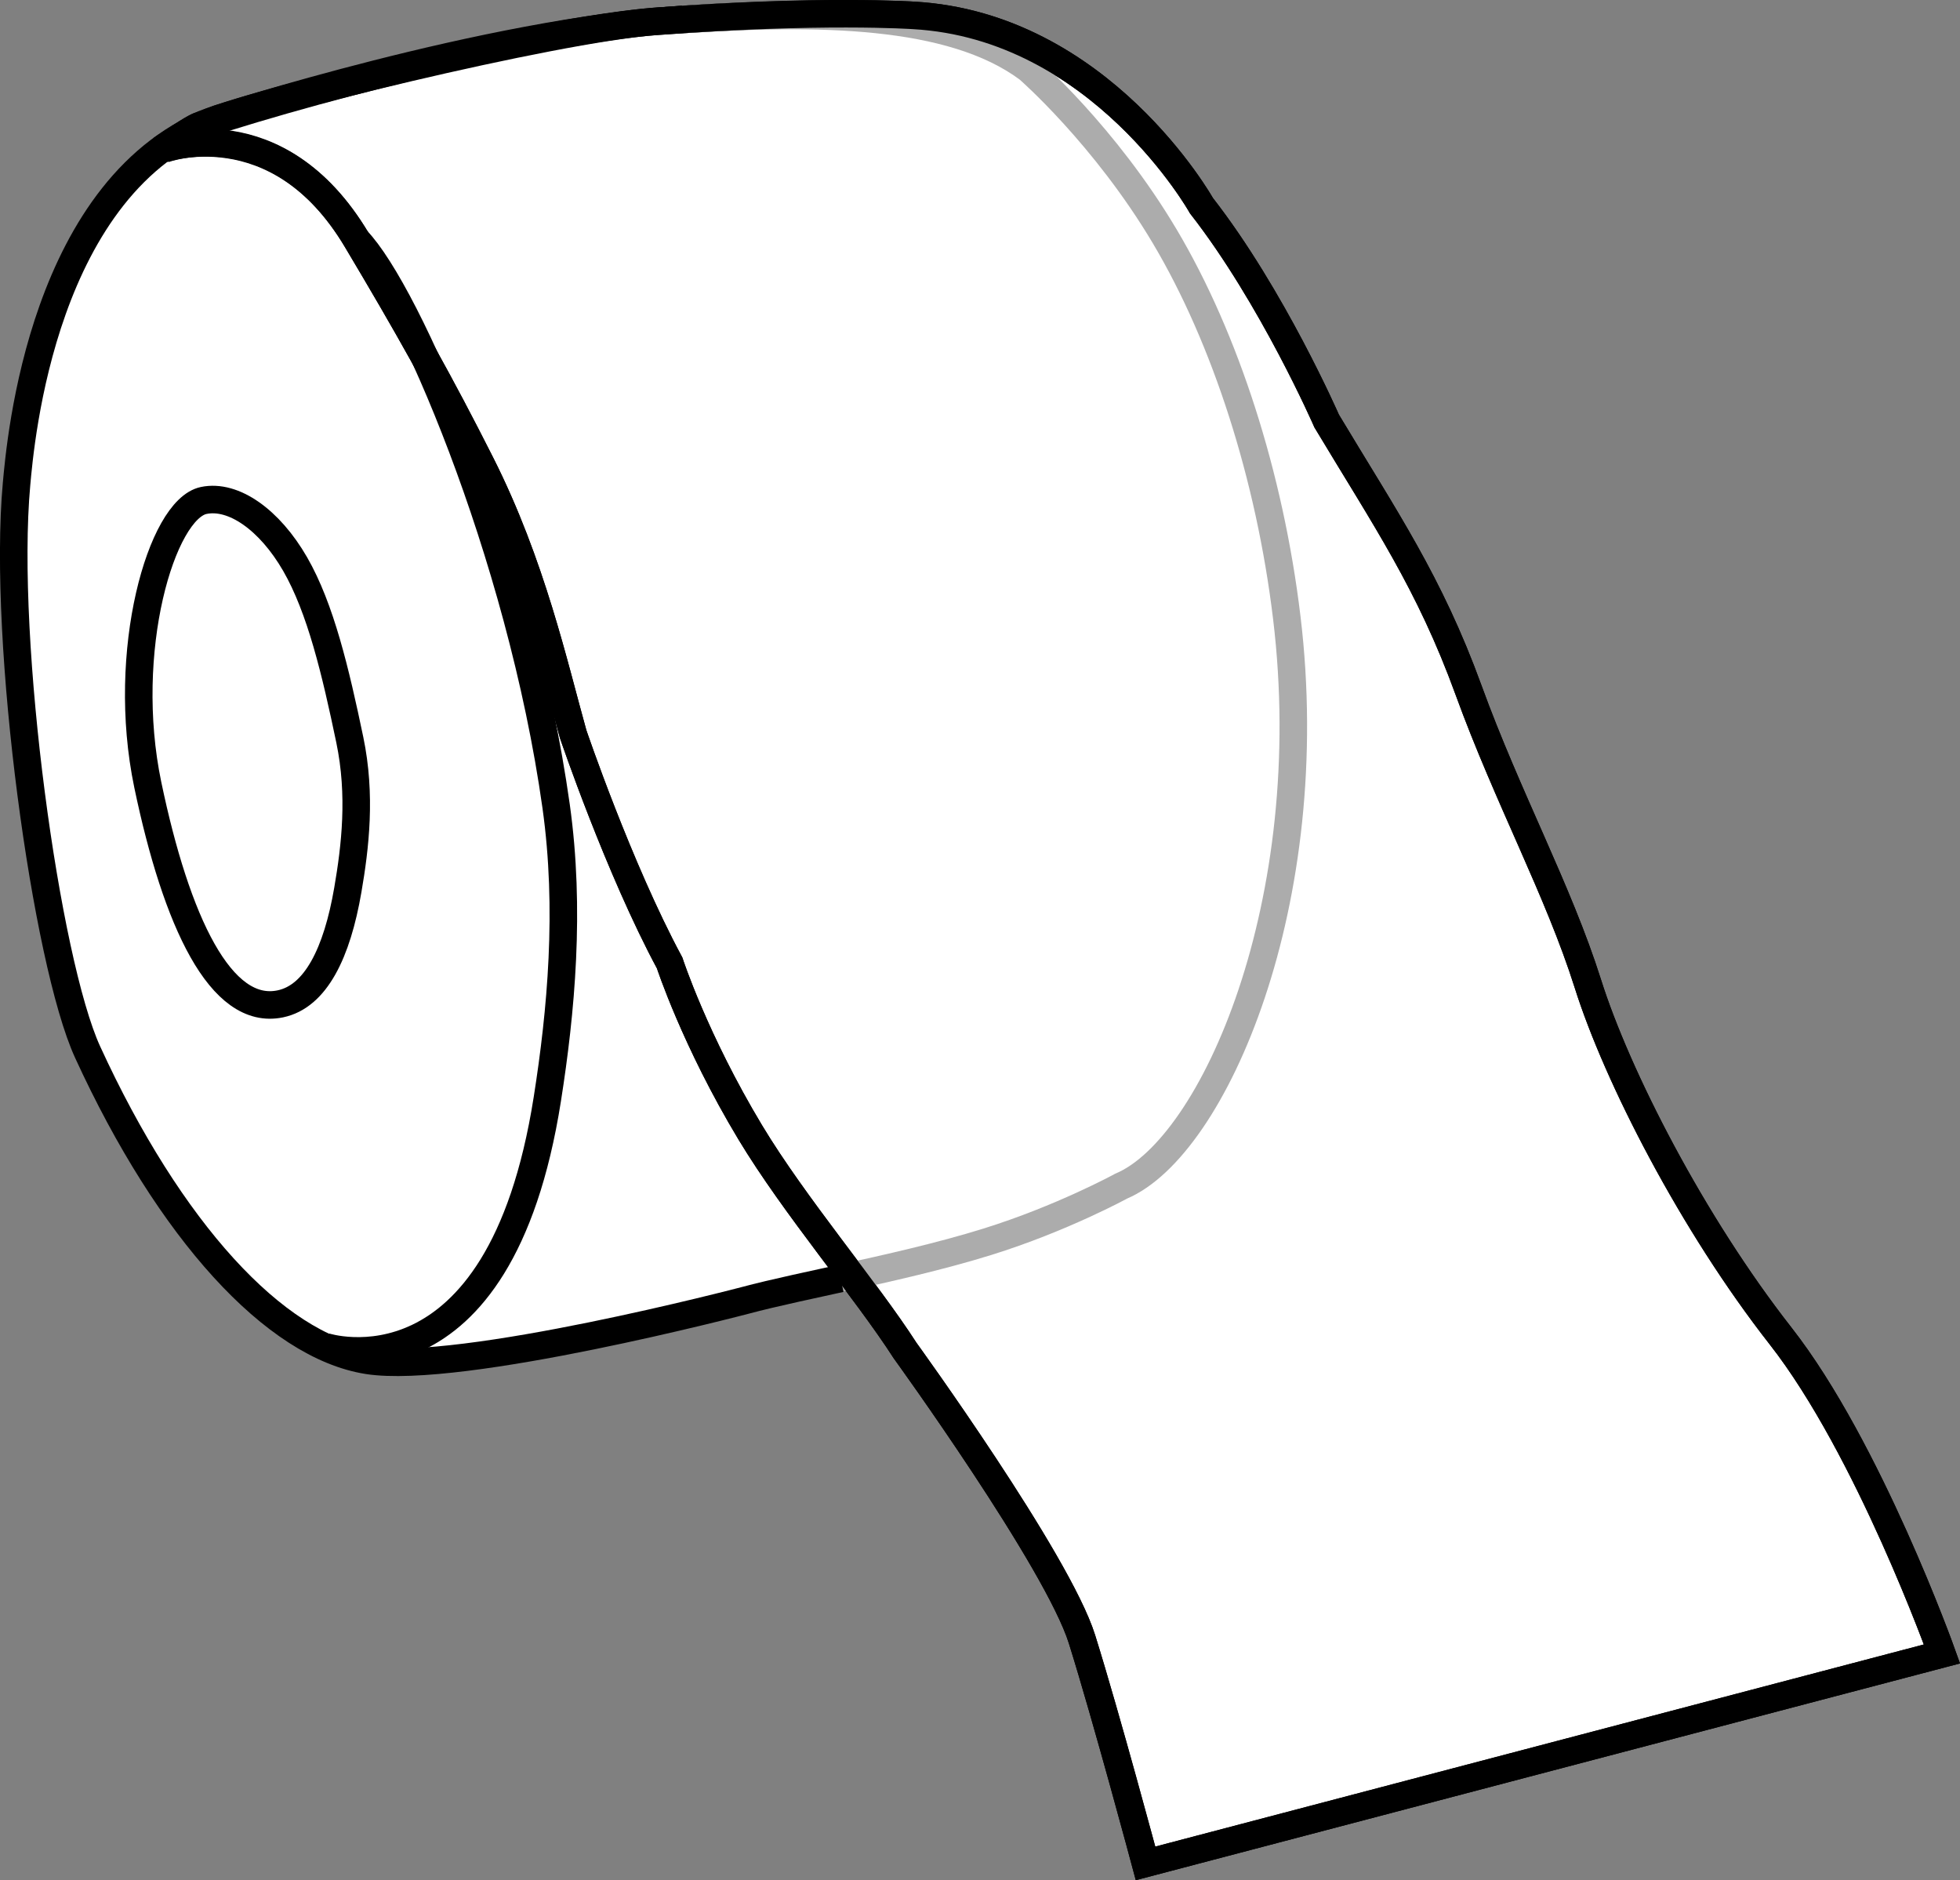
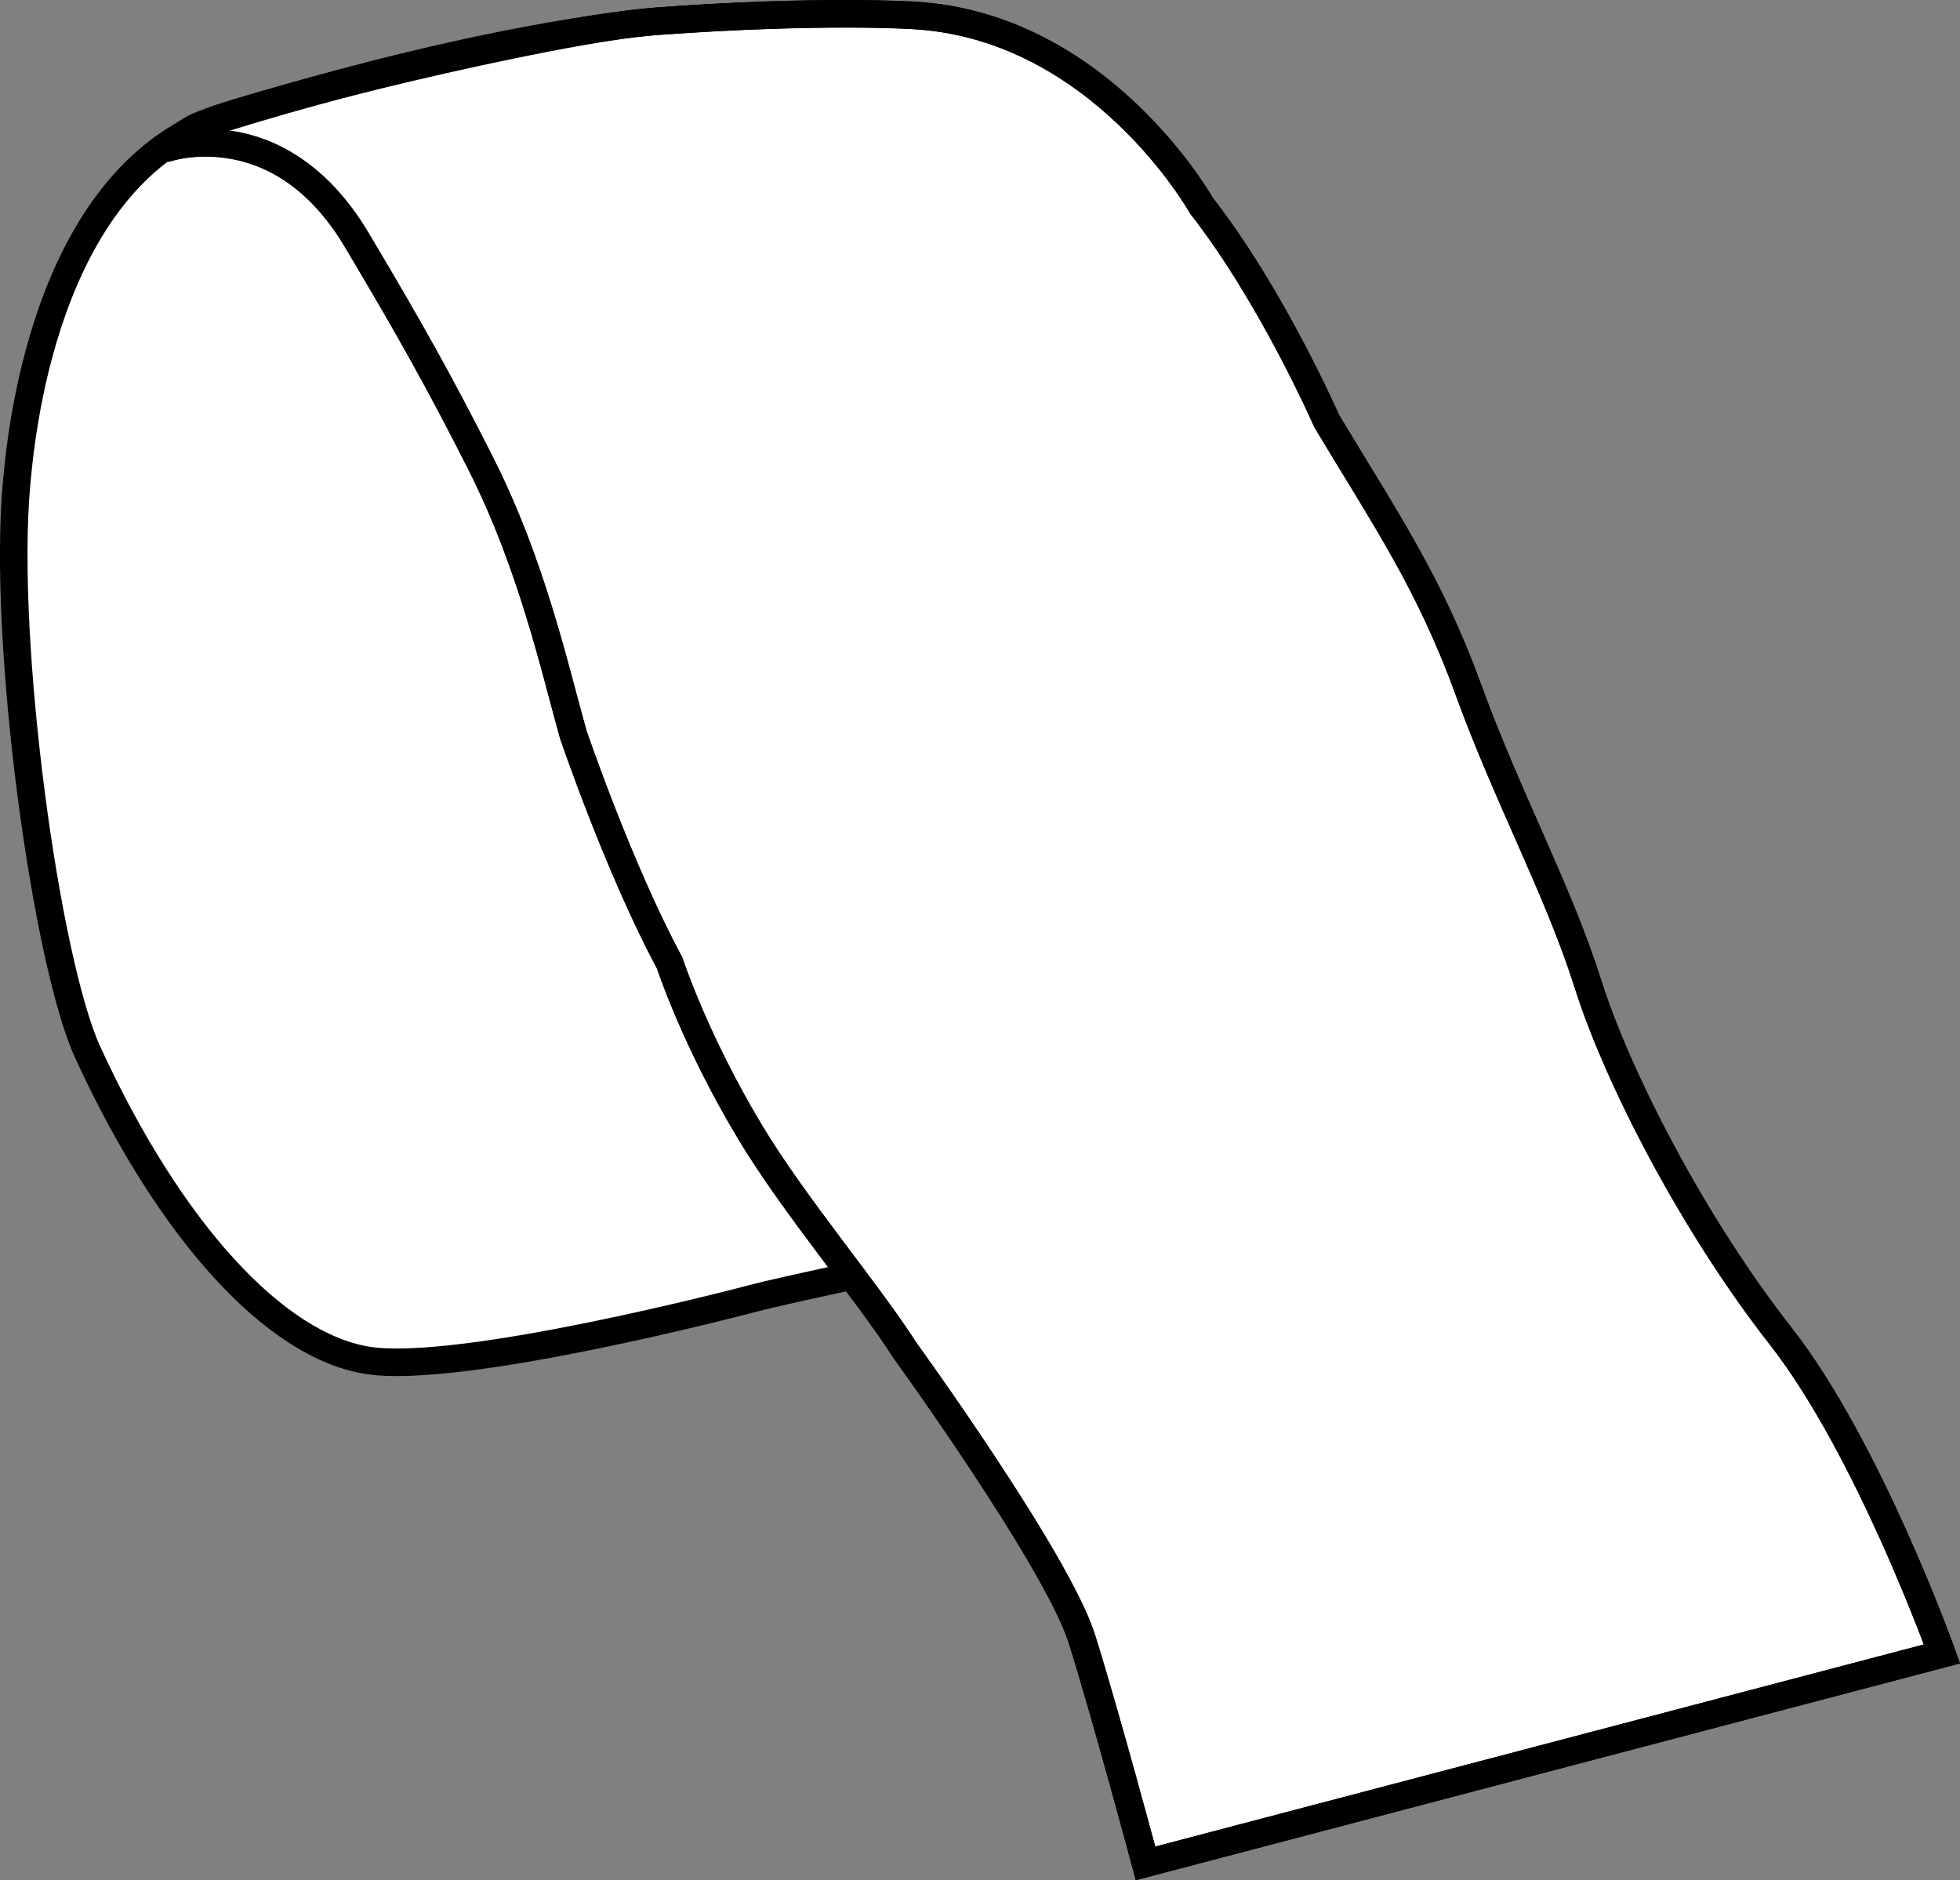
<svg xmlns="http://www.w3.org/2000/svg" version="1.1" id="image_1_" x="0px" y="0px" width="56.923px" height="54.606px" viewBox="0 0 56.923 54.606" enable-background="new 0 0 56.923 54.606" xml:space="preserve">
  <rect x="0" y="0" width="56.923" height="54.606" fill="#808080" stroke="none" />
  <path fill="#FFFFFF" stroke="#000000" stroke-width="0.8" d="M29.861,1.996c0,0,2.218,1.924,3.971,4.878  c1.753,2.954,3.041,6.939,3.538,11.06c0.995,8.242-2.11,15.377-4.81,16.514c0,0-1.727,0.944-3.89,1.617  c-2.395,0.745-5.325,1.245-7.043,1.706c0,0-8.25,2.165-10.949,1.738s-5.753-3.765-8.133-8.952  c-1.204-2.626-2.484-11.886-2.065-16.495C0.591,12.848,1.225,5.285,6.331,3.45c0,0,7.797-2.523,13.499-2.884  C23.698,0.321,27.622,0.331,29.861,1.996z" />
-   <path fill="none" stroke="#000000" stroke-width="0.8" d="M10.159,21.487c0.336,1.611,0.157,3.115-0.057,4.358  c-0.314,1.829-0.931,3.095-1.961,3.31c-1.728,0.361-3.017-2.379-3.849-6.362  c-0.809-3.878,0.398-8.002,1.625-8.258c0.864-0.18,1.913,0.562,2.654,1.847  C9.311,17.668,9.743,19.496,10.159,21.487z" />
  <path fill="#FFFFFF" stroke="#000000" stroke-width="0.8" d="M4.672,4.343c0,0,3.378-1.252,5.689,2.627  c1.495,2.508,2.422,4.157,3.602,6.494c1.481,2.934,2.129,5.88,2.683,7.857c0,0,1.317,3.886,2.802,6.646  c0,0,0.73,2.243,2.341,4.92c1.291,2.145,3.36,4.568,4.498,6.338c0,0,4.426,6.11,5.137,8.384  c0.711,2.273,1.845,6.509,1.845,6.509L56.4,48.035c0,0-2.131-5.968-4.689-9.236c-2.558-3.268-4.744-7.531-5.596-10.231  c-0.853-2.7-2.328-5.4-3.465-8.526c-1.137-3.126-2.416-4.973-4.121-7.815c0,0-1.574-3.611-3.637-6.255  c0,0-2.929-5.223-8.361-5.525c0,0-2.654-0.174-7.409,0.167C16.165,0.828,9.846,2.324,5.739,3.674  C5.739,3.674,5.67,3.699,4.672,4.343z" />
-   <path fill="none" stroke="#ACACAC" stroke-width="0.8" d="M19.831,0.566c3.868-0.245,7.791-0.235,10.031,1.431  c0,0,2.218,1.924,3.971,4.878c1.753,2.954,3.041,6.939,3.538,11.06c0.995,8.242-2.11,15.377-4.81,16.514  c0,0-1.727,0.944-3.89,1.617c-1.353,0.421-2.878,0.764-4.258,1.065" />
  <path fill="none" stroke="#000000" stroke-width="0.8" d="M4.756,4.332c0,0,3.294-1.242,5.605,2.638  c1.495,2.508,2.422,4.157,3.602,6.494c1.481,2.934,2.129,5.88,2.683,7.857c0,0,1.317,3.886,2.802,6.646  c0,0,0.73,2.243,2.341,4.92c1.291,2.145,3.36,4.568,4.498,6.338c0,0,4.426,6.11,5.137,8.384  c0.711,2.273,1.845,6.509,1.845,6.509L56.4,48.035c0,0-2.131-5.968-4.689-9.236c-2.558-3.268-4.744-7.531-5.596-10.231  c-0.853-2.7-2.328-5.4-3.465-8.526c-1.137-3.126-2.416-4.973-4.121-7.815c0,0-1.574-3.611-3.637-6.255  c0,0-2.929-5.223-8.361-5.525c0,0-2.693-0.186-7.516,0.175C16.074,0.843,7.245,2.99,5.739,3.674  C5.48,3.792,5.193,4.009,4.756,4.332z" />
-   <path fill="none" stroke="#000000" stroke-width="0.8" d="M9.444,39.111c0,0,5.059,1.658,6.451-7.186  c0.401-2.544,0.676-5.514,0.257-8.504c-1.039-7.403-4.324-14.933-5.79-16.452" />
</svg>